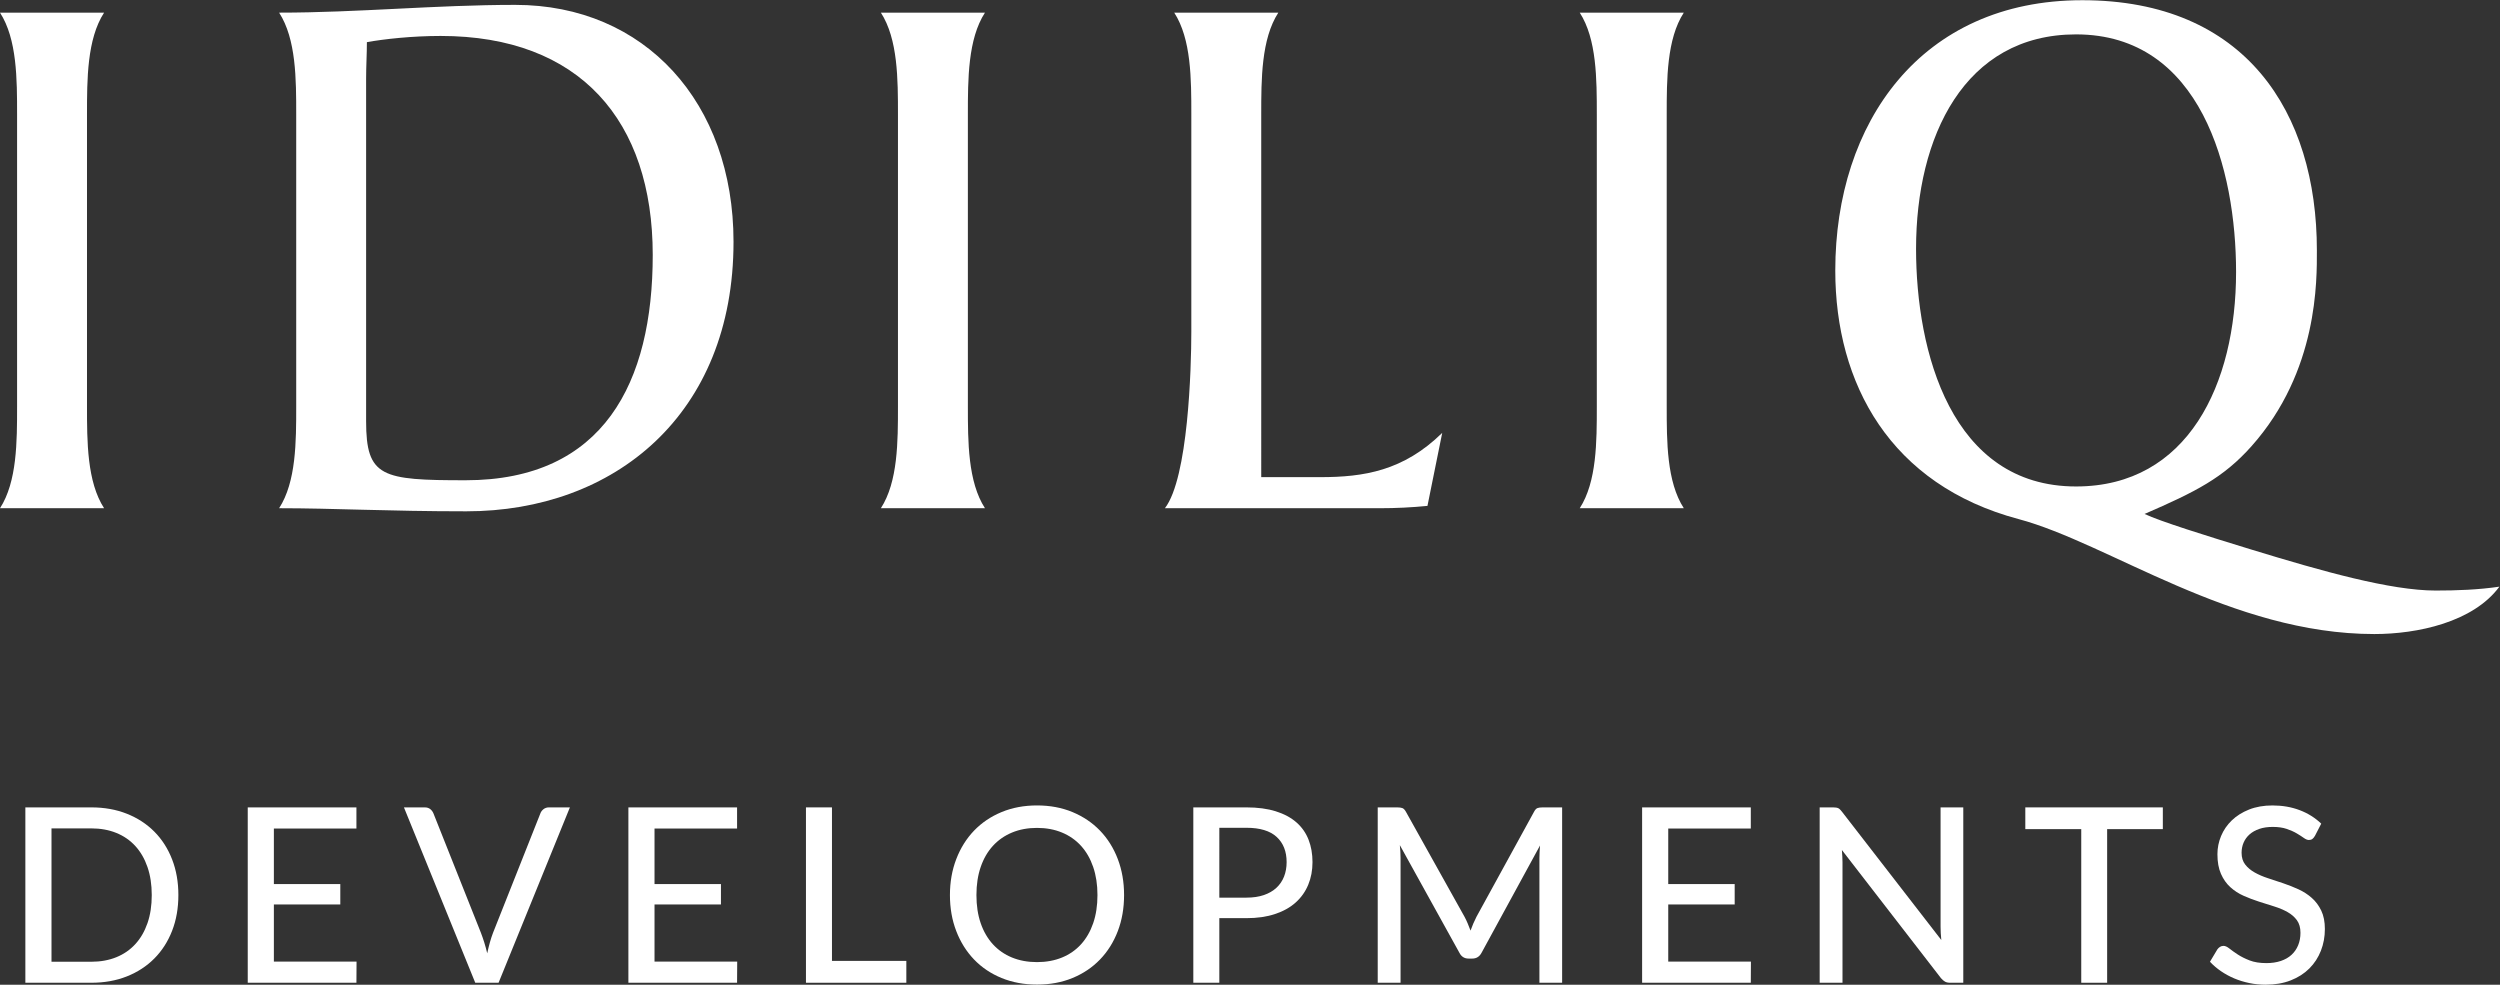
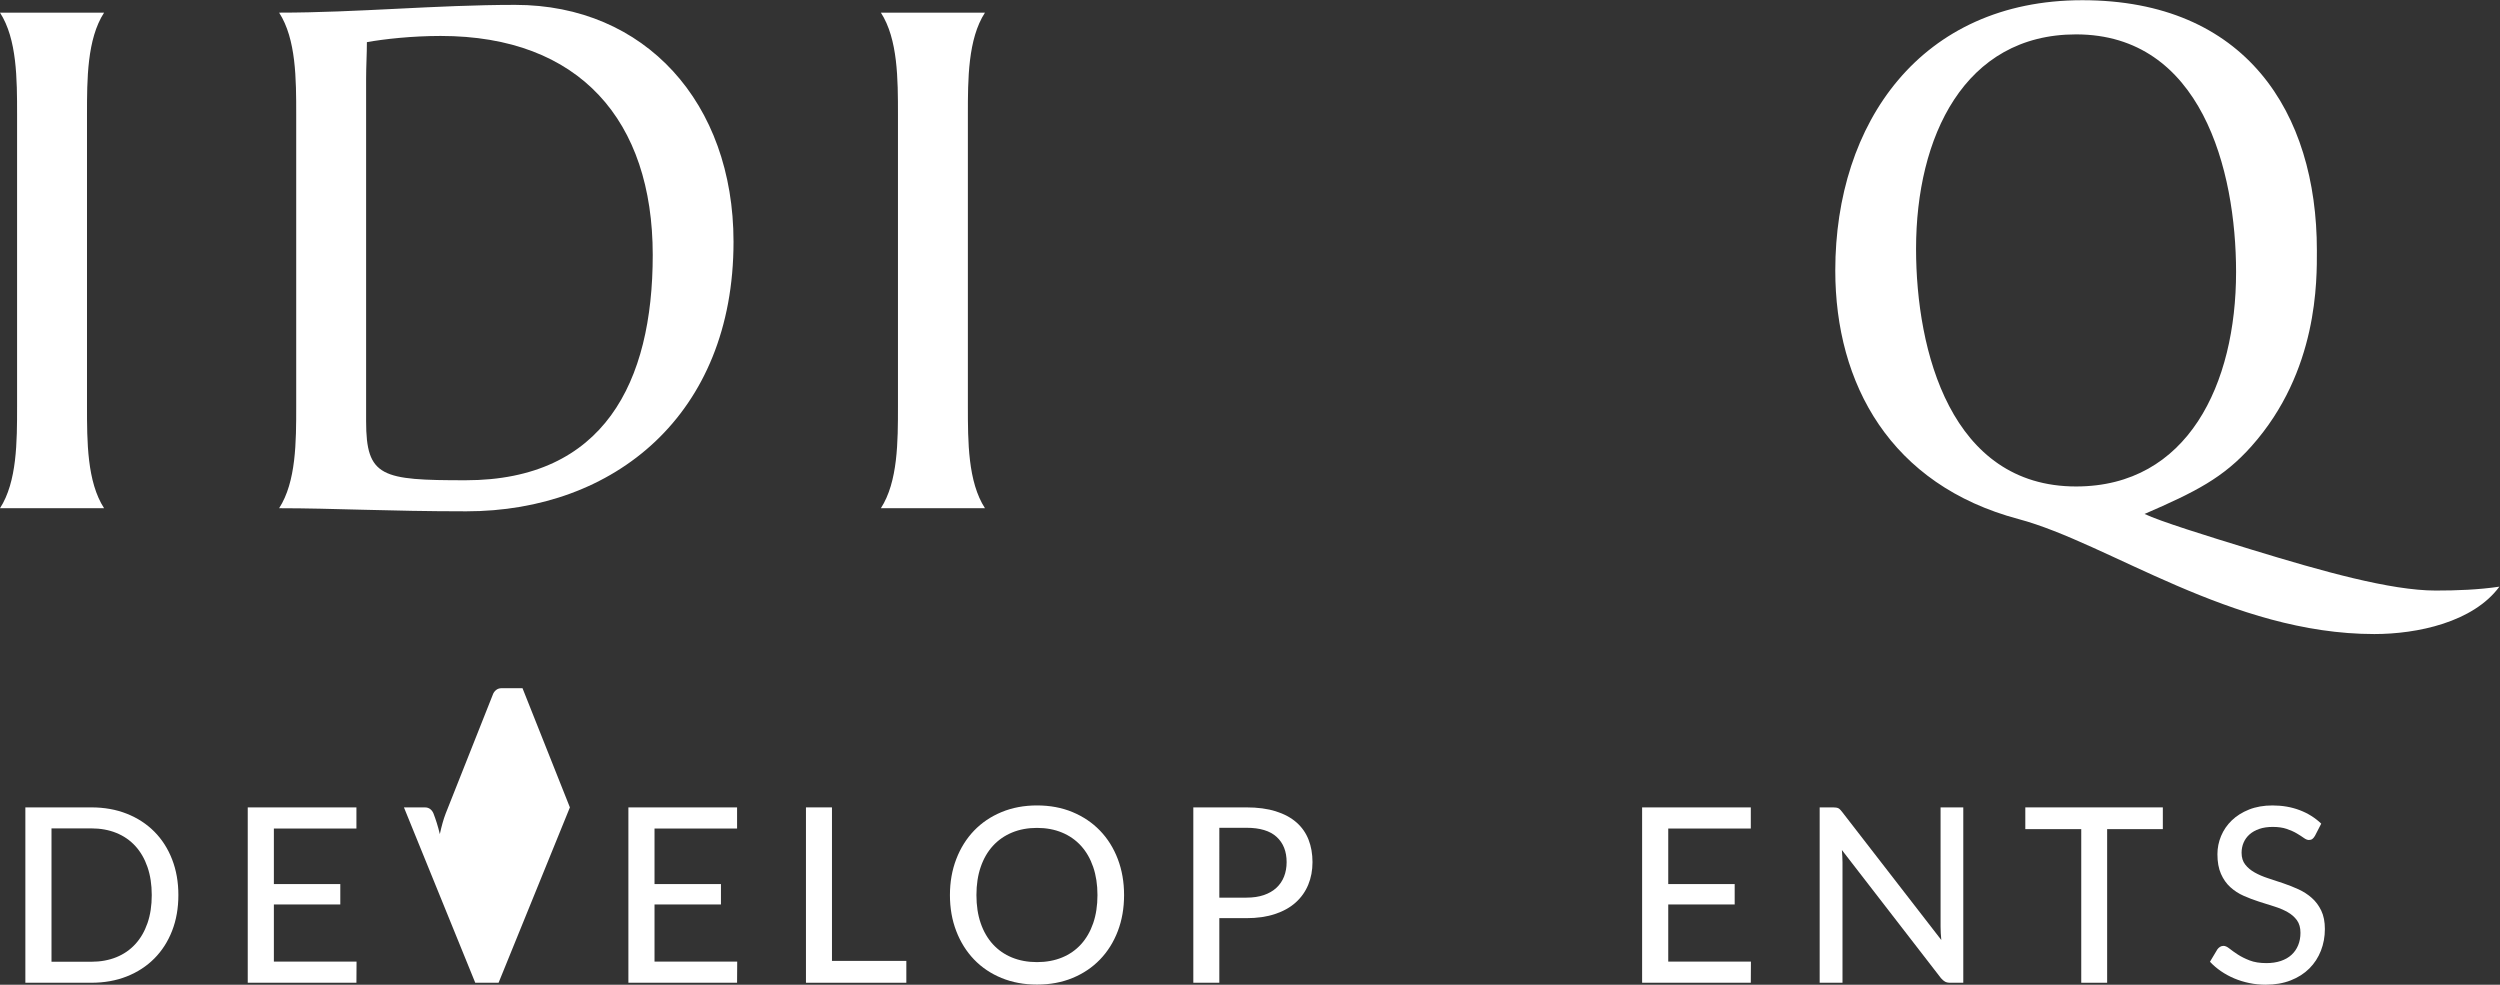
<svg xmlns="http://www.w3.org/2000/svg" viewBox="0 0 377.947 148.867" height="148.867" width="377.947" xml:space="preserve" id="svg2">
  <rect x="0" y="0" width="377.947" height="148.867" fill="#333333" stroke="none" />
  <defs id="defs6" />
  <g transform="matrix(1.333,0,0,-1.333,0,148.867)" id="g10">
    <g transform="scale(0.1)" id="g12">
      <path id="path14" style="fill:#ffffff;fill-opacity:1;fill-rule:nonzero;stroke:none" d="m 19.375,987.043 c 0,39.647 0,85.447 -19.375,115.397 H 118.051 C 98.664,1072.49 98.664,1026.69 98.664,987.043 V 655.801 c 0,-39.645 0,-85.449 19.387,-115.403 L 0,540.398 c 19.375,29.954 19.375,75.758 19.375,115.403 v 331.242" />
      <path id="path16" style="fill:#ffffff;fill-opacity:1;fill-rule:nonzero;stroke:none" d="m 415.219,639.063 c 0,-63.422 17.621,-66.958 112.761,-66.958 156.813,0 212.309,111.008 212.309,255.489 0,152.394 -82.809,248.416 -240.492,248.416 -32.602,0 -64.309,-3.52 -83.695,-7.04 0,-13.22 -0.883,-27.31 -0.883,-41.41 z m -79.278,347.98 c 0,39.647 0,85.447 -19.386,115.397 88.972,0 177.953,8.81 267.808,8.81 147.117,0 247.547,-110.99 247.547,-268.687 0,-196.458 -135.656,-305.684 -303.047,-305.684 -88.968,0 -150.636,3.519 -212.308,3.519 19.386,29.954 19.386,75.758 19.386,115.403 v 331.242" />
      <path id="path18" style="fill:#ffffff;fill-opacity:1;fill-rule:nonzero;stroke:none" d="m 1018.4,987.043 c 0,39.647 0,85.447 -19.377,115.397 h 118.047 c -19.38,-29.95 -19.38,-75.75 -19.38,-115.397 V 655.801 c 0,-39.645 0,-85.449 19.38,-115.403 H 999.023 c 19.377,29.954 19.377,75.758 19.377,115.403 v 331.242" />
-       <path id="path20" style="fill:#ffffff;fill-opacity:1;fill-rule:nonzero;stroke:none" d="m 1351.11,987.043 c 0,39.647 0,85.447 -19.38,115.397 h 118.05 c -19.38,-29.95 -19.38,-75.75 -19.38,-115.397 V 575.641 h 66.95 c 49.32,0 94.26,7.043 138.31,50.207 l -16.74,-82.809 c -17.62,-1.754 -36.12,-2.641 -53.73,-2.641 h -244.04 c 26.43,34.36 29.96,158.567 29.96,199.981 v 246.664" />
-       <path id="path22" style="fill:#ffffff;fill-opacity:1;fill-rule:nonzero;stroke:none" d="m 1810.98,987.043 c 0,39.647 0,85.447 -19.37,115.397 h 118.03 c -19.38,-29.95 -19.38,-75.75 -19.38,-115.397 V 655.801 c 0,-39.645 0,-85.449 19.38,-115.403 h -118.03 c 19.37,29.954 19.37,75.758 19.37,115.403 v 331.242" />
      <path id="path24" style="fill:#ffffff;fill-opacity:1;fill-rule:nonzero;stroke:none" d="m 2354.52,1077.78 c -126.85,0 -181.47,-116.284 -181.47,-243.143 0,-116.285 39.64,-269.574 181.47,-269.574 126.87,0 181.47,116.285 181.47,243.144 0,116.281 -39.63,269.573 -181.47,269.573 z m 407.89,-630.757 c 23.78,0 48.46,0.875 72.24,4.407 -29.96,-40.528 -93.39,-53.742 -141.85,-53.742 -162.08,0 -301.27,103.07 -403.46,130.382 -145.36,38.758 -207.9,153.278 -207.9,281.903 0,167.375 96.89,306.567 280.13,306.567 185,0 266.06,-126.86 266.06,-283.673 0,-33.66 1.72,-137.027 -74.19,-222.203 -31.97,-35.875 -63.45,-51.719 -121.24,-76.769 17.59,-8.356 69.27,-24.508 122.36,-40.75 78.82,-24.114 156.59,-46.122 207.85,-46.122" />
      <path id="path26" style="fill:#ffffff;fill-opacity:1;fill-rule:nonzero;stroke:none" d="m 172.105,101.66 c 0,11.82 -1.613,22.414 -4.847,31.789 -3.231,9.367 -7.82,17.317 -13.778,23.821 -5.957,6.511 -13.16,11.472 -21.609,14.89 -8.445,3.41 -17.891,5.125 -28.32,5.125 H 58.402 V 26.039 h 45.149 c 10.429,0 19.875,1.711 28.32,5.121 8.449,3.422 15.652,8.379 21.609,14.898 5.958,6.5 10.547,14.422 13.778,23.75 3.234,9.32 4.847,19.941 4.847,31.851 z m 30.196,0 c 0,-14.859 -2.375,-28.39 -7.133,-40.57 C 190.414,48.891 183.695,38.441 175.016,29.711 166.336,20.988 155.949,14.219 143.855,9.422 131.758,4.621 118.324,2.219 103.551,2.219 H 28.762 V 201.105 h 74.789 c 14.773,0 28.207,-2.402 40.304,-7.207 12.094,-4.793 22.481,-11.562 31.161,-20.281 8.679,-8.73 15.398,-19.211 20.152,-31.445 4.758,-12.238 7.133,-25.731 7.133,-40.512" />
      <path id="path28" style="fill:#ffffff;fill-opacity:1;fill-rule:nonzero;stroke:none" d="M 404.371,26.18 404.23,2.219 H 280.969 V 201.105 H 404.23 v -23.964 h -93.621 v -63.02 h 75.34 V 91 h -75.34 V 26.18 h 93.762" />
-       <path id="path30" style="fill:#ffffff;fill-opacity:1;fill-rule:nonzero;stroke:none" d="M 646.332,201.105 565.445,2.219 H 538.996 L 458.113,201.105 h 23.543 c 2.586,0 4.684,-0.644 6.301,-1.945 1.617,-1.285 2.84,-2.945 3.672,-4.976 L 545.367,59.012 c 1.289,-3.332 2.559,-6.98 3.809,-10.953 1.246,-3.969 2.375,-8.129 3.394,-12.457 0.918,4.328 1.938,8.488 3.047,12.457 1.106,3.973 2.305,7.621 3.598,10.953 l 53.601,135.172 c 0.645,1.843 1.821,3.457 3.536,4.843 1.703,1.383 3.808,2.078 6.296,2.078 h 23.684" />
+       <path id="path30" style="fill:#ffffff;fill-opacity:1;fill-rule:nonzero;stroke:none" d="M 646.332,201.105 565.445,2.219 H 538.996 L 458.113,201.105 h 23.543 c 2.586,0 4.684,-0.644 6.301,-1.945 1.617,-1.285 2.84,-2.945 3.672,-4.976 c 1.289,-3.332 2.559,-6.98 3.809,-10.953 1.246,-3.969 2.375,-8.129 3.394,-12.457 0.918,4.328 1.938,8.488 3.047,12.457 1.106,3.973 2.305,7.621 3.598,10.953 l 53.601,135.172 c 0.645,1.843 1.821,3.457 3.536,4.843 1.703,1.383 3.808,2.078 6.296,2.078 h 23.684" />
      <path id="path32" style="fill:#ffffff;fill-opacity:1;fill-rule:nonzero;stroke:none" d="M 836.078,26.18 835.934,2.219 H 712.672 V 201.105 h 123.262 v -23.964 h -93.621 v -63.02 h 75.339 V 91 H 742.313 V 26.18 h 93.765" />
      <path id="path34" style="fill:#ffffff;fill-opacity:1;fill-rule:nonzero;stroke:none" d="M 1027.9,27.012 V 2.219 H 914.055 V 201.105 h 29.496 V 27.012 h 84.349" />
      <path id="path36" style="fill:#ffffff;fill-opacity:1;fill-rule:nonzero;stroke:none" d="m 1244.66,101.66 c 0,11.82 -1.63,22.445 -4.86,31.86 -3.23,9.414 -7.82,17.402 -13.78,23.953 -5.95,6.562 -13.15,11.593 -21.6,15.097 -8.46,3.516 -17.89,5.266 -28.33,5.266 -10.43,0 -19.87,-1.75 -28.32,-5.266 -8.45,-3.504 -15.67,-8.535 -21.68,-15.097 -5.99,-6.551 -10.61,-14.539 -13.85,-23.953 -3.23,-9.415 -4.84,-20.04 -4.84,-31.86 0,-11.91 1.61,-22.558 4.84,-31.922 3.24,-9.379 7.86,-17.34 13.85,-23.898 6.01,-6.551 13.23,-11.559 21.68,-15.02 8.45,-3.461 17.89,-5.191 28.32,-5.191 10.44,0 19.87,1.73 28.33,5.191 8.45,3.461 15.65,8.469 21.6,15.02 5.96,6.559 10.55,14.52 13.78,23.898 3.23,9.363 4.86,20.012 4.86,31.922 z m 30.18,0 c 0,-14.859 -2.37,-28.5 -7.13,-40.929 -4.75,-12.422 -11.47,-23.121 -20.15,-32.121 -8.68,-9.008 -19.07,-16 -31.17,-20.988 -12.09,-4.98 -25.52,-7.48 -40.3,-7.48 -14.68,0 -28.09,2.5 -40.23,7.48 -12.14,4.988 -22.53,11.981 -31.17,20.988 -8.63,9 -15.35,19.699 -20.14,32.121 -4.81,12.43 -7.21,26.07 -7.21,40.929 0,14.781 2.4,28.391 7.21,40.863 4.79,12.461 11.51,23.192 20.14,32.196 8.64,9.004 19.03,16.015 31.17,21.054 12.14,5.032 25.55,7.551 40.23,7.551 14.78,0 28.21,-2.519 40.3,-7.551 12.1,-5.039 22.49,-12.05 31.17,-21.054 8.68,-9.004 15.4,-19.735 20.15,-32.196 4.76,-12.472 7.13,-26.082 7.13,-40.863" />
      <path id="path38" style="fill:#ffffff;fill-opacity:1;fill-rule:nonzero;stroke:none" d="m 1413.62,98.75 c 7.47,0 14.05,0.969 19.74,2.91 5.67,1.949 10.43,4.692 14.25,8.238 3.84,3.563 6.72,7.809 8.67,12.75 1.93,4.93 2.91,10.403 2.91,16.407 0,12.101 -3.77,21.613 -11.29,28.535 -7.53,6.926 -18.96,10.383 -34.28,10.383 h -30.75 V 98.75 Z m 0,102.355 c 12.74,0 23.82,-1.472 33.23,-4.433 9.43,-2.957 17.23,-7.129 23.41,-12.527 6.19,-5.411 10.78,-11.946 13.78,-19.602 3.01,-7.664 4.5,-16.16 4.5,-25.488 0,-9.325 -1.61,-17.891 -4.84,-25.696 -3.23,-7.8 -7.99,-14.519 -14.27,-20.14 -6.28,-5.641 -14.1,-10 -23.48,-13.09 -9.37,-3.098 -20.14,-4.648 -32.33,-4.648 h -30.75 V 2.219 h -29.5 V 201.105 h 60.25" />
-       <path id="path40" style="fill:#ffffff;fill-opacity:1;fill-rule:nonzero;stroke:none" d="M 1771.65,201.105 V 2.219 h -25.76 V 143.762 c 0,2.129 0.06,4.386 0.2,6.789 0.14,2.402 0.3,4.851 0.49,7.344 l -66.2,-121.465 c -2.32,-4.519 -5.87,-6.789 -10.68,-6.789 h -4.15 c -4.8,0 -8.31,2.27 -10.52,6.789 l -67.45,121.883 c 0.55,-5.176 0.83,-10.02 0.83,-14.551 V 2.219 h -25.9 V 201.105 h 21.88 c 2.59,0 4.59,-0.253 6.03,-0.761 1.43,-0.508 2.79,-1.914 4.08,-4.227 L 1660.98,77 c 1.29,-2.391 2.49,-4.93 3.61,-7.609 1.1,-2.68 2.17,-5.351 3.18,-8.031 1.93,5.449 4.2,10.711 6.79,15.789 l 65.23,118.969 c 1.2,2.313 2.51,3.719 3.95,4.227 1.42,0.508 3.44,0.761 6.02,0.761 h 21.89" />
      <path id="path42" style="fill:#ffffff;fill-opacity:1;fill-rule:nonzero;stroke:none" d="M 1985.77,26.18 1985.63,2.219 H 1862.36 V 201.105 h 123.27 V 177.141 H 1892 v -63.02 h 75.35 V 91 H 1892 V 26.18 h 93.77" />
      <path id="path44" style="fill:#ffffff;fill-opacity:1;fill-rule:nonzero;stroke:none" d="M 2226.61,201.105 V 2.219 h -14.96 c -2.31,0 -4.22,0.422 -5.74,1.25 -1.53,0.832 -3.08,2.172 -4.65,4.012 L 2088.93,152.766 c 0.19,-2.489 0.35,-4.942 0.49,-7.332 0.14,-2.403 0.21,-4.668 0.21,-6.789 V 2.219 h -25.9 V 201.105 h 15.23 c 2.59,0 4.52,-0.3 5.82,-0.898 1.29,-0.605 2.73,-1.965 4.3,-4.09 l 112.6,-145.418 c -0.28,2.672 -0.49,5.281 -0.63,7.82 -0.13,2.539 -0.2,4.922 -0.2,7.141 V 201.105 h 25.76" />
      <path id="path46" style="fill:#ffffff;fill-opacity:1;fill-rule:nonzero;stroke:none" d="m 2452.92,176.449 h -63.16 V 2.219 H 2360.4 V 176.449 h -63.44 v 24.656 h 155.96 v -24.656" />
      <path id="path48" style="fill:#ffffff;fill-opacity:1;fill-rule:nonzero;stroke:none" d="m 2625.35,168.695 c -0.93,-1.574 -1.9,-2.726 -2.91,-3.457 -1.02,-0.746 -2.31,-1.113 -3.88,-1.113 -1.66,0 -3.55,0.762 -5.68,2.285 -2.12,1.524 -4.78,3.231 -7.96,5.125 -3.18,1.895 -6.99,3.606 -11.43,5.125 -4.43,1.528 -9.74,2.289 -15.92,2.289 -5.82,0 -10.92,-0.761 -15.31,-2.289 -4.38,-1.519 -8.05,-3.601 -11.01,-6.226 -2.95,-2.637 -5.2,-5.735 -6.72,-9.289 -1.52,-3.555 -2.29,-7.403 -2.29,-11.563 0,-5.352 1.37,-9.785 4.1,-13.289 2.72,-3.516 6.29,-6.516 10.73,-9.008 4.43,-2.5 9.46,-4.668 15.1,-6.512 5.62,-1.843 11.39,-3.757 17.31,-5.742 5.91,-1.992 11.68,-4.281 17.3,-6.851 5.64,-2.59 10.67,-5.848 15.1,-9.77 4.44,-3.93 8.01,-8.73 10.73,-14.399 2.73,-5.691 4.1,-12.633 4.1,-20.852 0,-8.77 -1.51,-17 -4.51,-24.648 -3,-7.672 -7.36,-14.371 -13.08,-20.09 C 2613.39,12.699 2606.35,8.199 2598,4.922 2589.64,1.641 2580.14,0 2569.53,0 c -6.37,0 -12.56,0.629 -18.56,1.879 -6,1.242 -11.68,3 -17.04,5.25 -5.35,2.27 -10.36,4.992 -15.02,8.18 -4.66,3.18 -8.84,6.762 -12.54,10.73 l 8.45,14.133 c 0.83,1.098 1.83,2.027 2.98,2.769 1.15,0.731 2.47,1.109 3.95,1.109 1.94,0 4.18,-1.02 6.71,-3.051 2.54,-2.031 5.69,-4.269 9.43,-6.719 3.74,-2.442 8.21,-4.691 13.43,-6.723 5.21,-2.027 11.57,-3.047 19.04,-3.047 6.09,0 11.54,0.809 16.35,2.438 4.79,1.609 8.83,3.91 12.12,6.922 3.27,3 5.79,6.617 7.54,10.867 1.75,4.25 2.63,8.953 2.63,14.133 0,5.809 -1.34,10.57 -4.01,14.258 -2.68,3.691 -6.23,6.781 -10.67,9.281 -4.43,2.488 -9.46,4.609 -15.09,6.371 -5.64,1.75 -11.41,3.578 -17.32,5.469 -5.91,1.891 -11.68,4.09 -17.31,6.582 -5.63,2.488 -10.67,5.738 -15.09,9.77 -4.43,4.007 -7.99,9.039 -10.66,15.093 -2.69,6.047 -4.03,13.496 -4.03,22.364 0,7.109 1.39,13.984 4.16,20.636 2.77,6.649 6.81,12.539 12.12,17.664 5.3,5.118 11.84,9.231 19.59,12.325 7.76,3.086 16.62,4.64 26.6,4.64 11.16,0 21.44,-1.777 30.81,-5.332 9.38,-3.554 17.52,-8.664 24.45,-15.304 l -7.2,-13.993" />
    </g>
  </g>
</svg>